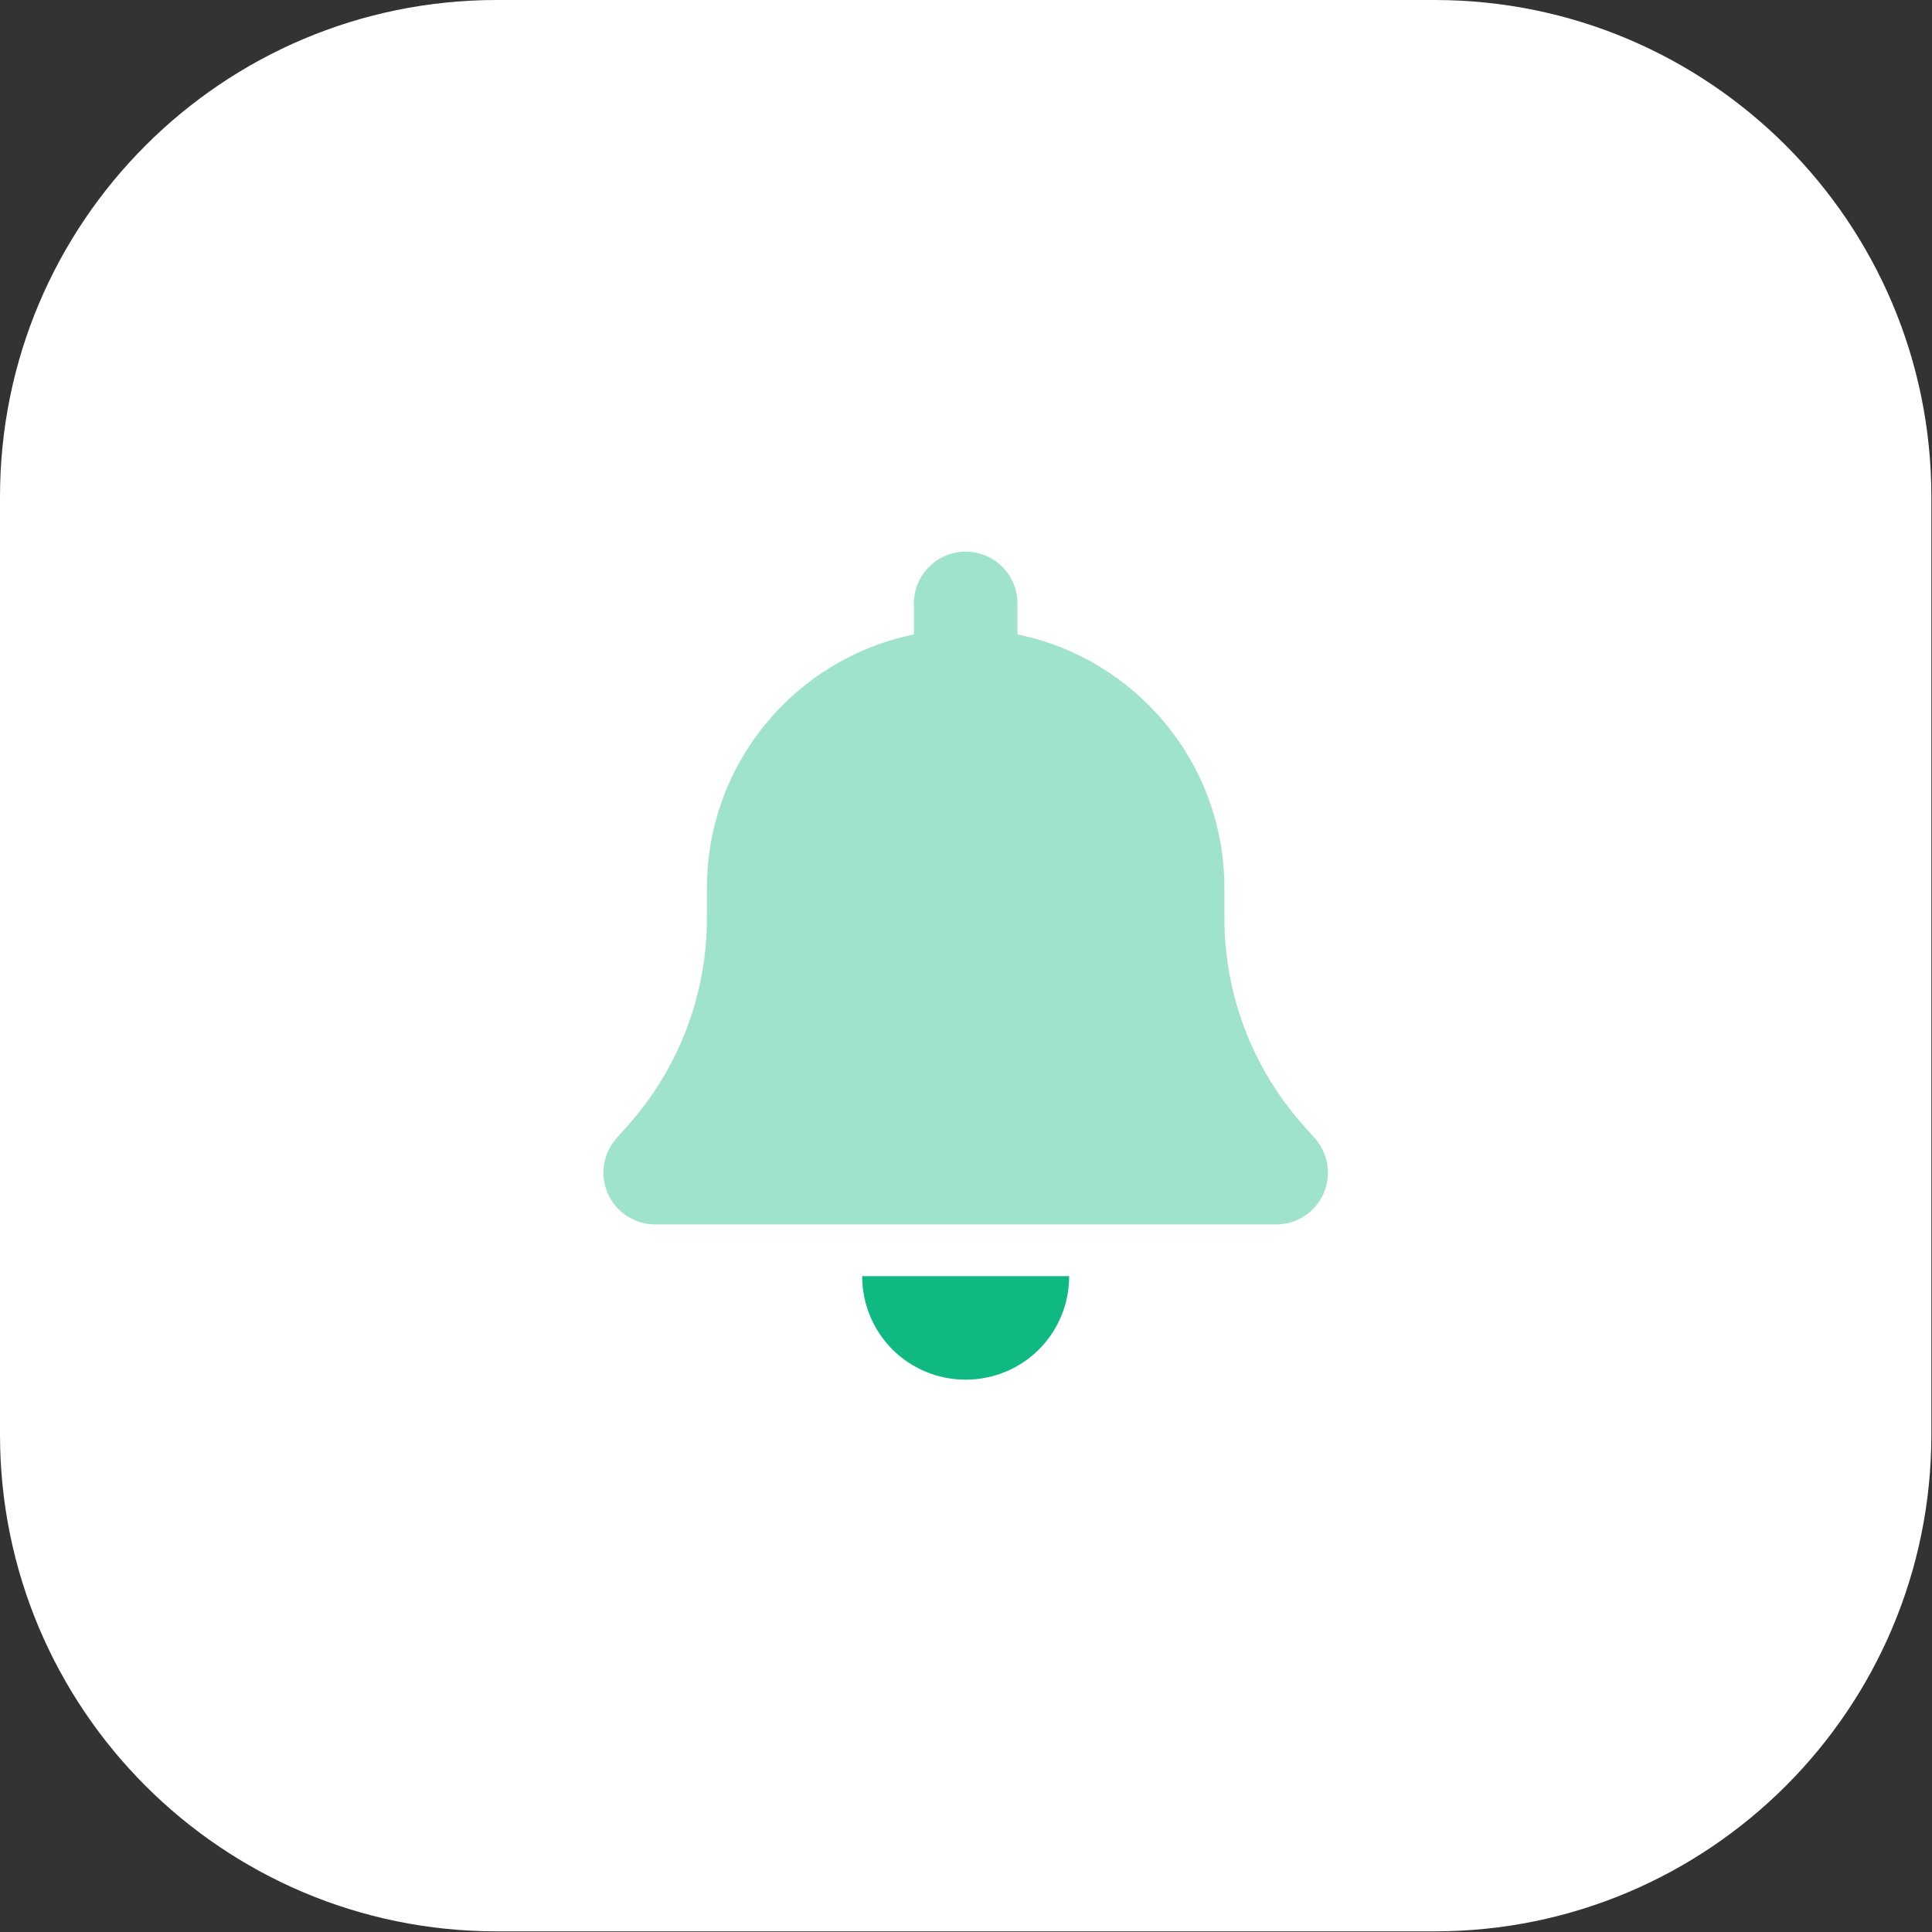
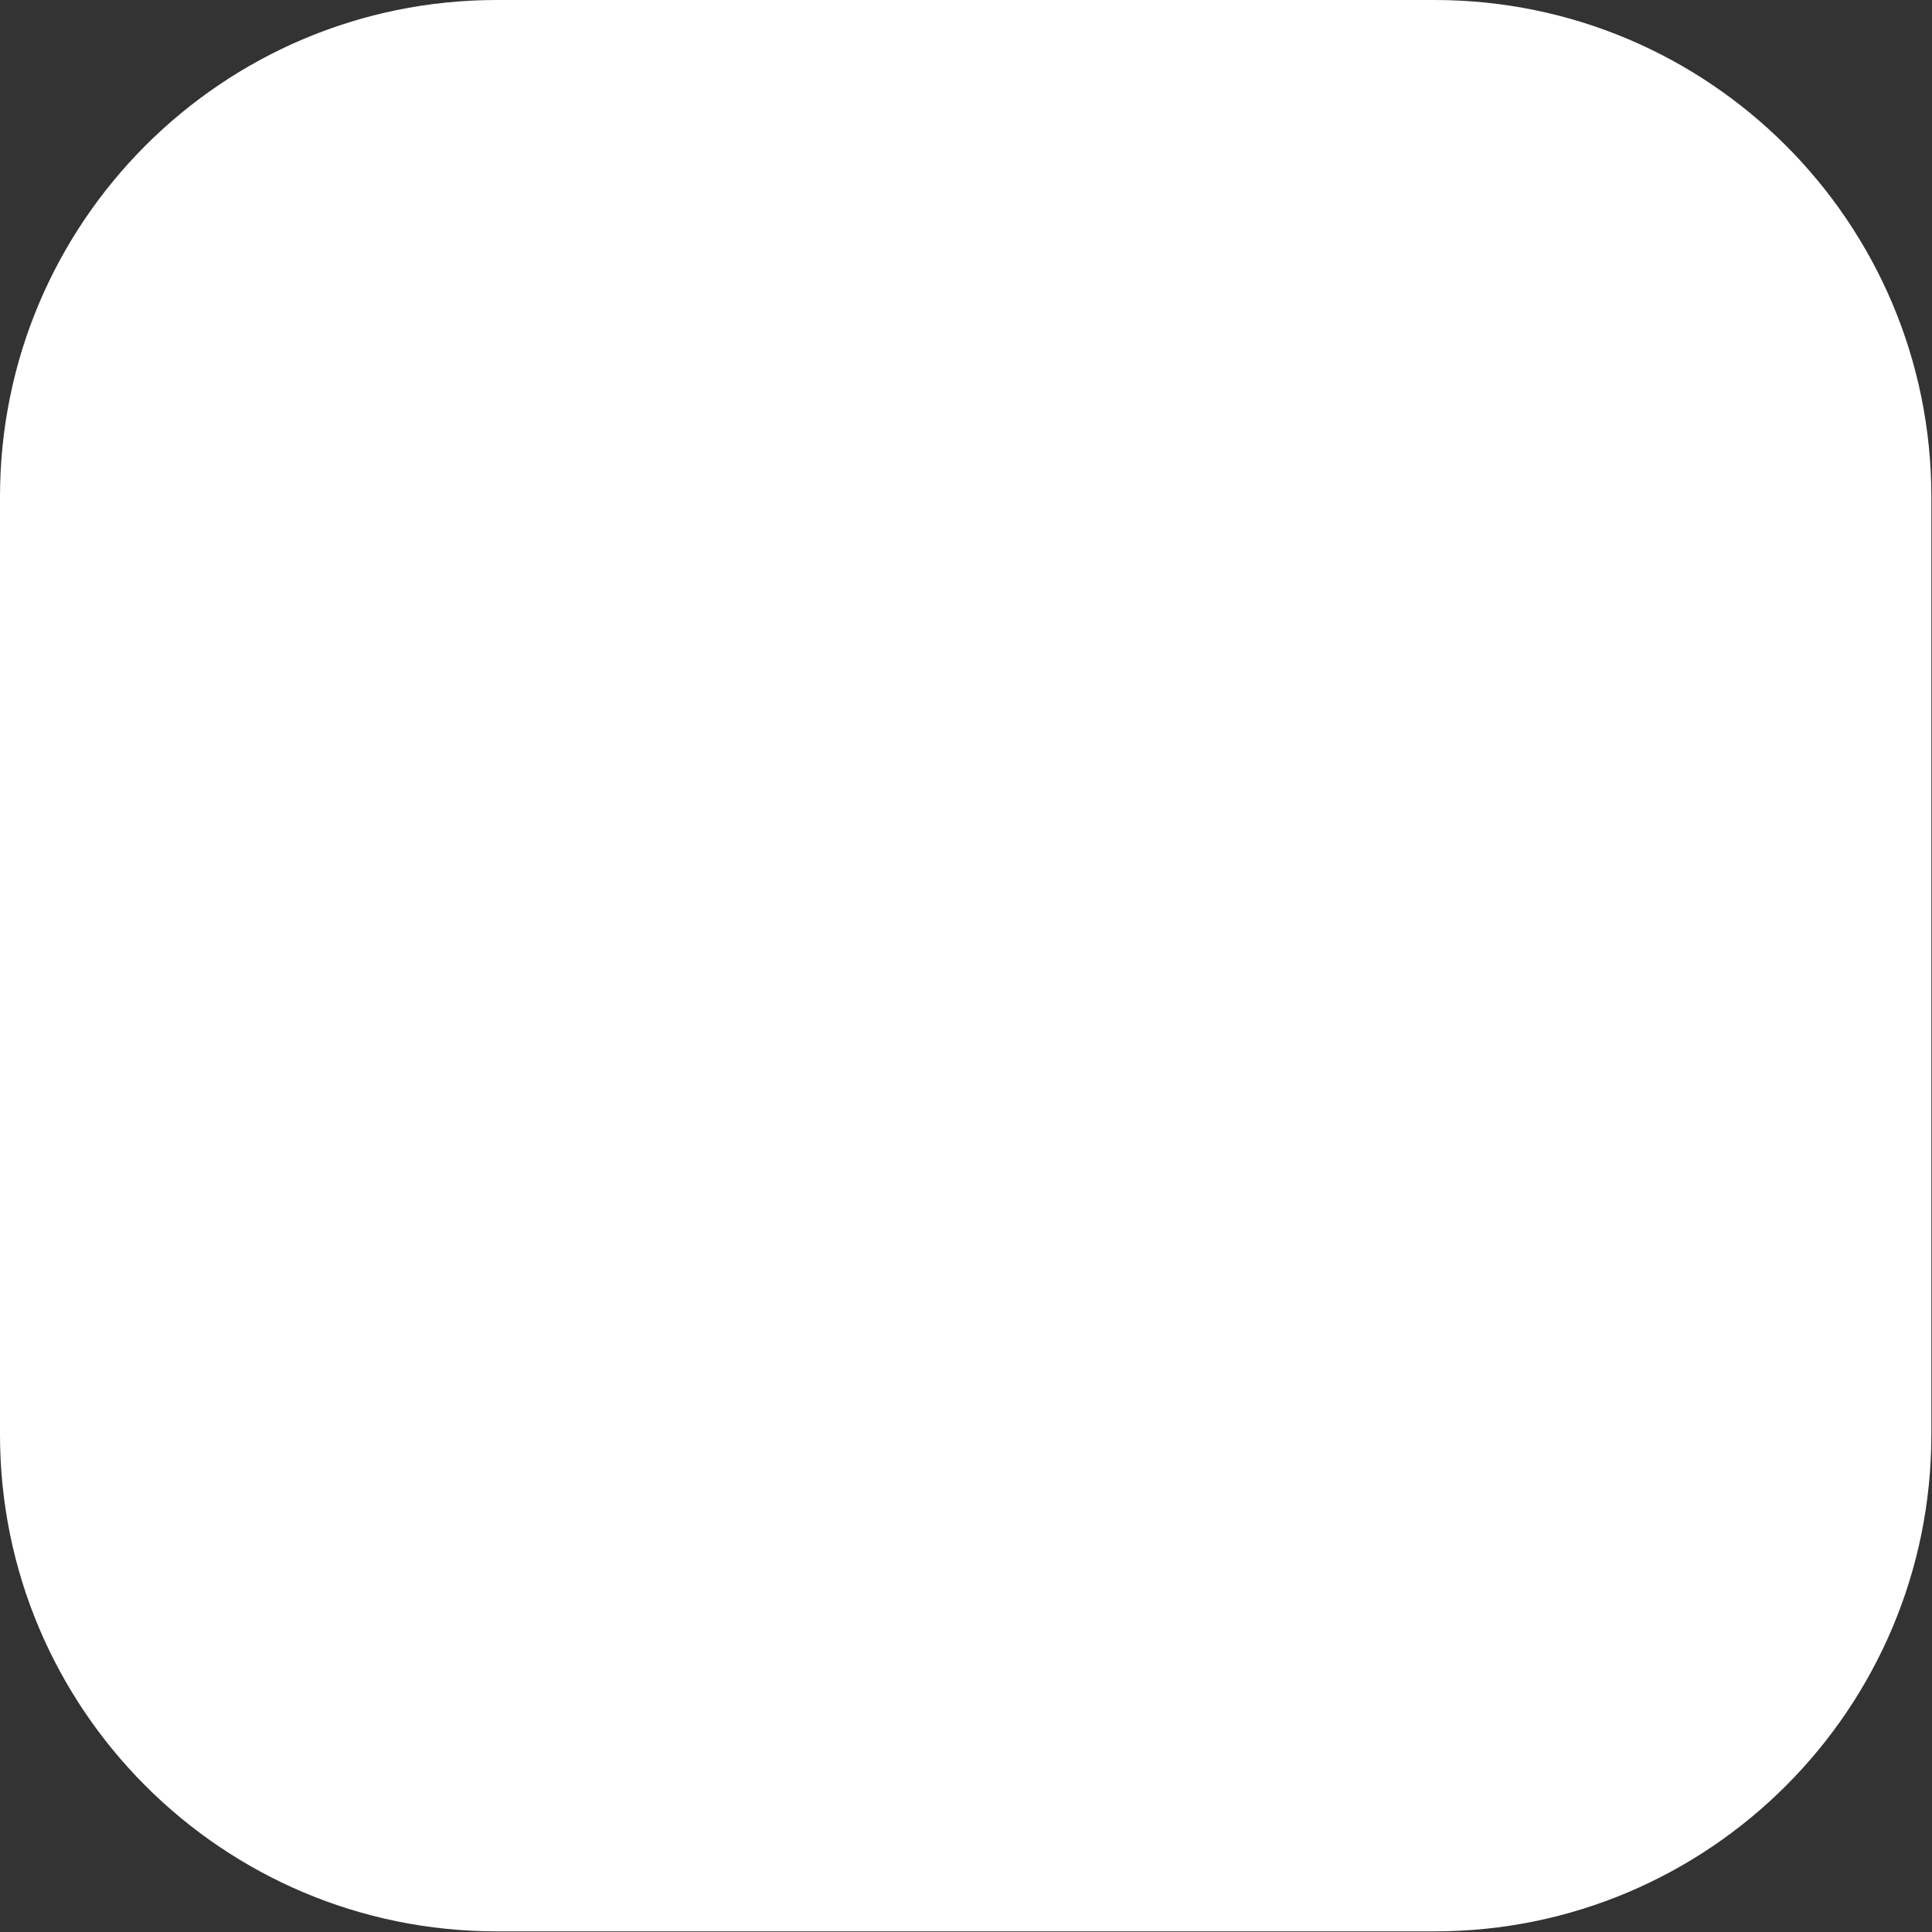
<svg xmlns="http://www.w3.org/2000/svg" width="70" height="70" viewBox="0 0 70 70" fill="none">
  <rect x="0" y="0" width="70" height="70" fill="#333333" stroke="none" />
  <path d="M0 18C0 8.059 8.059 0 18 0H51.977C61.918 0 69.977 8.059 69.977 18V51.977C69.977 61.918 61.918 69.977 51.977 69.977H18C8.059 69.977 0 61.918 0 51.977V18Z" fill="white" />
  <g clip-path="url(#clip0_13_596)">
-     <path opacity="0.4" d="M21.863 42.488C21.863 42.746 21.916 43.01 22.027 43.256C22.332 43.93 23 44.363 23.738 44.363H46.238C46.977 44.363 47.645 43.93 47.949 43.256C48.06 43.01 48.113 42.746 48.113 42.488C48.113 42.037 47.949 41.592 47.639 41.24L47.205 40.754C45.377 38.691 44.363 36.037 44.363 33.277V32.176C44.363 27.641 41.141 23.855 36.863 22.988V21.863C36.863 20.826 36.025 19.988 34.988 19.988C33.951 19.988 33.113 20.826 33.113 21.863V22.988C28.836 23.855 25.613 27.641 25.613 32.176V33.277C25.613 36.031 24.6 38.691 22.771 40.754L22.338 41.24C22.027 41.592 21.863 42.037 21.863 42.488Z" fill="#10B981" />
-     <path d="M38.738 46.238C38.738 47.234 38.346 48.19 37.643 48.893C36.94 49.596 35.984 49.988 34.988 49.988C33.992 49.988 33.037 49.596 32.334 48.893C31.631 48.19 31.238 47.234 31.238 46.238H34.988H38.738Z" fill="#10B981" />
-   </g>
+     </g>
  <defs>
    <clipPath id="clip0_13_596">
-       <rect width="26.25" height="30" fill="white" transform="translate(21.863 19.988)" />
-     </clipPath>
+       </clipPath>
  </defs>
</svg>